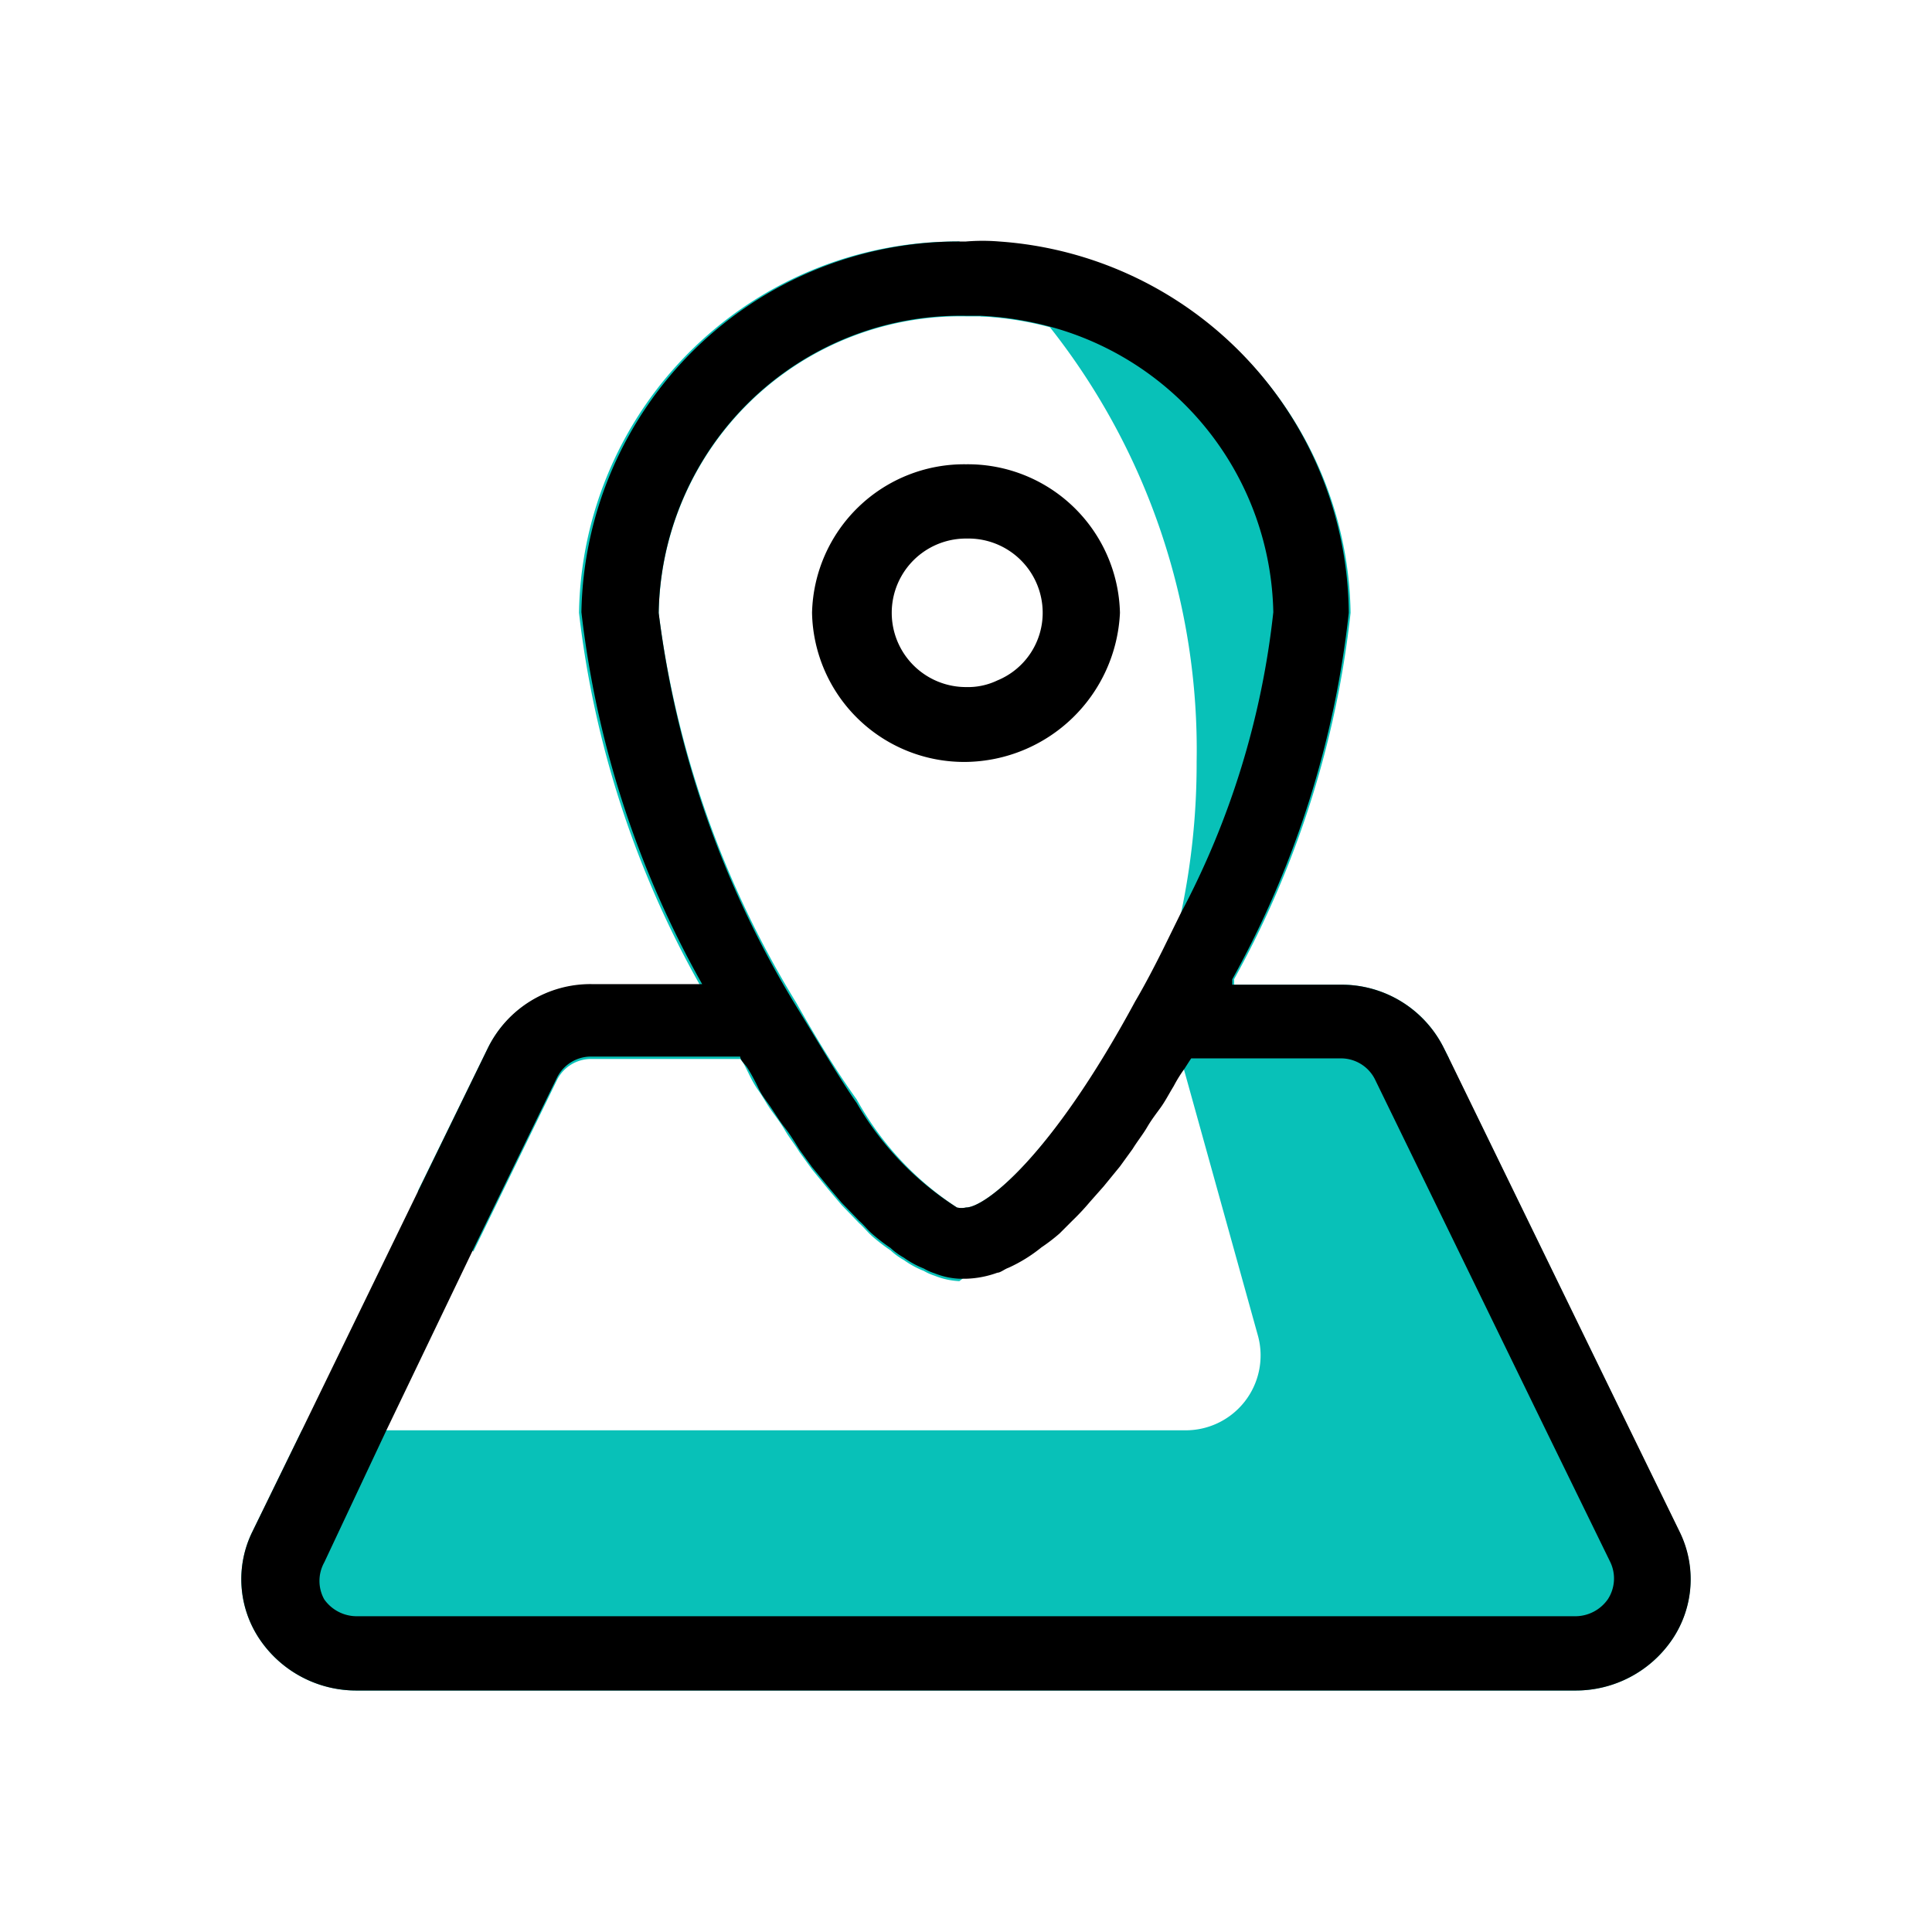
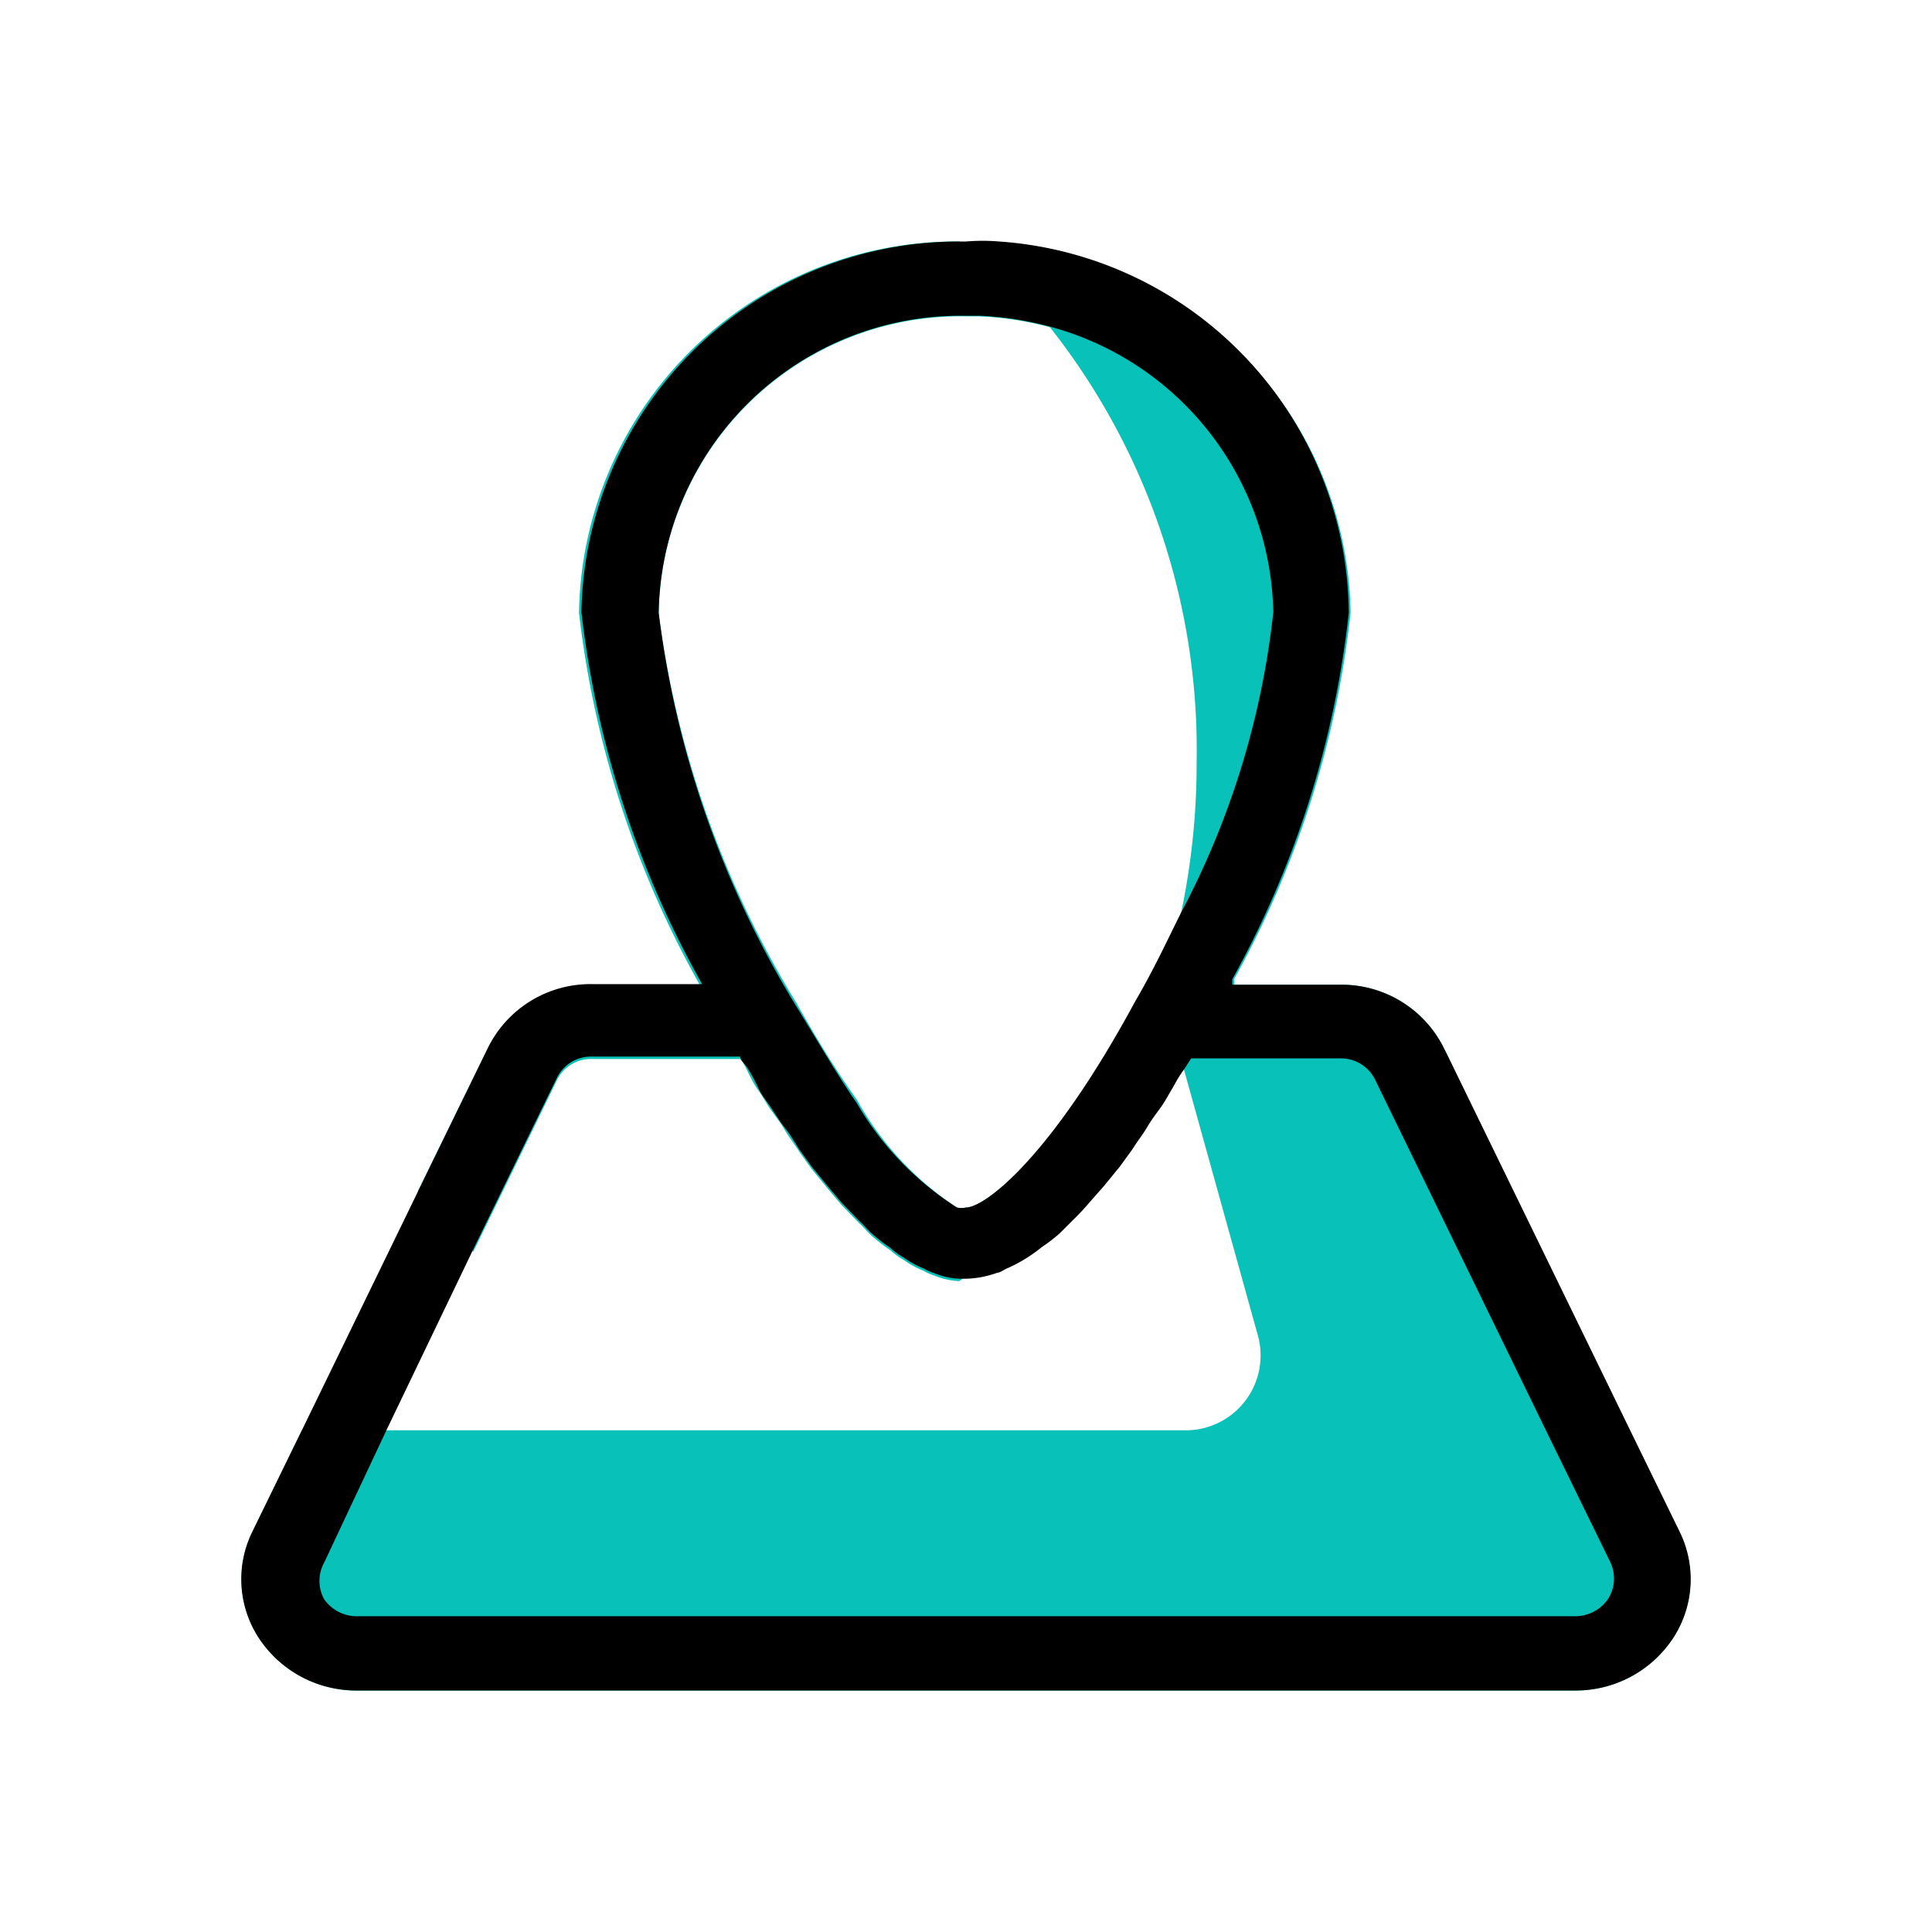
<svg xmlns="http://www.w3.org/2000/svg" width="800px" height="800px" viewBox="0 0 32 32" fill="#000000">
  <g id="SVGRepo_bgCarrier" stroke-width="0" />
  <g id="SVGRepo_tracerCarrier" stroke-linecap="round" stroke-linejoin="round" />
  <g id="SVGRepo_iconCarrier">
    <defs>
      <style>.cls-1{fill:#08c1b8;}.cls-2{fill:none;}</style>
    </defs>
    <title />
    <g id="Loc">
      <path class="cls-1" d="M19.55,15.18a7.18,7.18,0,0,1-.16.7,9.69,9.69,0,0,1-3.5,5.34,1.26,1.26,0,0,1-.41-.09.91.91,0,0,1-.18-.08,1.52,1.52,0,0,1-.33-.18,1.12,1.12,0,0,1-.22-.16,3,3,0,0,1-.3-.23c-.08-.07-.14-.15-.22-.22l-.29-.3-.22-.26-.27-.33-.21-.29c-.08-.13-.17-.24-.24-.36s-.14-.21-.22-.32-.14-.23-.22-.34-.14-.24-.2-.36-.06-.11-.1-.16H9.8a.63.63,0,0,0-.57.34L7.84,20.73a7.87,7.87,0,0,1-.92-1l1.16-2.37A1.89,1.89,0,0,1,9.8,16.31h1.79a16.36,16.36,0,0,1-2-6.16A6.25,6.25,0,0,1,15.89,4c.19.13.36.27.54.42a10,10,0,0,1,1,1,5.41,5.41,0,0,0-1.15-.18H16a5,5,0,0,0-5.09,4.92,16.35,16.35,0,0,0,2.28,6.45v0c.36.64.69,1.17,1,1.6A5.06,5.06,0,0,0,15.85,20,.34.34,0,0,0,16,20c.31,0,1.4-.82,2.8-3.37.17-.29.32-.58.46-.86Z" />
      <path class="cls-1" d="M24,17.53h-.36A6.22,6.22,0,0,1,20,16.34a5.13,5.13,0,0,1-.61-.46.69.69,0,0,0-.13-.11l.29-.59a12,12,0,0,0,.27-2.56,11.29,11.29,0,0,0-2.43-7.2,5.41,5.41,0,0,0-1.15-.18c.05-.28.12-.55.19-.81s.07-.26.12-.39a6.22,6.22,0,0,1,5.82,6.11,16.11,16.11,0,0,1-1.93,6.07l0,.09H22.2a1.89,1.89,0,0,1,1.72,1.06Z" />
      <path class="cls-1" d="M27.7,27.15a1.93,1.93,0,0,1-1.62.85H5.92a1.93,1.93,0,0,1-1.62-.85,1.78,1.78,0,0,1-.12-1.78L5,23.69H19.61a1.24,1.24,0,0,0,1.23-1.55l-1.22-4.39h0l-.35-1.21.73-.19.44-.12,0,.09H22.2a1.89,1.89,0,0,1,1.72,1.06l.08.16,3,6.16.82,1.68A1.78,1.78,0,0,1,27.7,27.15Z" />
      <ellipse class="cls-2" cx="16" cy="10.15" rx="1.27" ry="1.23" />
      <path class="cls-2" d="M21.09,10.15a5,5,0,0,0-3.7-4.73,11.29,11.29,0,0,1,2.43,7.2,12,12,0,0,1-.27,2.56A13.81,13.81,0,0,0,21.09,10.15Z" />
      <path class="cls-2" d="M26.63,26.49a.66.66,0,0,1-.55.28H5.92a.66.66,0,0,1-.55-.28.63.63,0,0,1,0-.61L6.4,23.69l1.44-3a6.51,6.51,0,0,0,4.34,1.73,6.31,6.31,0,0,0,3.71-1.24H16a1.65,1.65,0,0,0,.52-.1c.05,0,.12-.06.18-.08a2.5,2.5,0,0,0,.55-.34,3,3,0,0,0,.3-.23l.22-.22a4,4,0,0,0,.28-.3l.23-.26.27-.33.21-.29c.08-.13.17-.24.24-.36s.14-.21.22-.32.14-.23.22-.36a2.29,2.29,0,0,1,.18-.29h0s0,0,0,0,.07-.11.11-.17H22.2a.63.63,0,0,1,.57.34l2.83,5.81,1.07,2.19A.63.63,0,0,1,26.63,26.49Z" />
-       <path d="M16,7.69a2.52,2.52,0,0,0-2.55,2.46A2.52,2.52,0,0,0,16,12.62a2.59,2.59,0,0,0,2.55-2.47A2.52,2.52,0,0,0,16,7.69Zm.52,3.58a1.13,1.13,0,0,1-.52.11,1.23,1.23,0,1,1,0-2.46s0,0,.06,0a1.23,1.23,0,0,1,1.21,1.21A1.21,1.21,0,0,1,16.52,11.27Z" />
      <path d="M27.82,25.37,27,23.69l-3-6.16-.08-.16a1.89,1.89,0,0,0-1.72-1.06H20.41l0-.09a16.11,16.11,0,0,0,1.93-6.07A6.22,6.22,0,0,0,16.55,4,3.31,3.31,0,0,0,16,4h-.11a6.25,6.25,0,0,0-6.26,6.14,16.36,16.36,0,0,0,2,6.16H9.8a1.89,1.89,0,0,0-1.72,1.06L6.92,19.74,5,23.69l-.82,1.68a1.78,1.78,0,0,0,.12,1.78A1.93,1.93,0,0,0,5.92,28H26.08a1.93,1.93,0,0,0,1.62-.85A1.78,1.78,0,0,0,27.82,25.37ZM10.91,10.15A5,5,0,0,1,16,5.23h.24a5.41,5.41,0,0,1,1.15.18,5,5,0,0,1,3.7,4.73,13.81,13.81,0,0,1-1.54,5l-.29.59c-.14.28-.29.57-.46.86C17.4,19.18,16.31,20,16,20a.34.34,0,0,1-.15,0,5.06,5.06,0,0,1-1.66-1.73c-.3-.43-.63-1-1-1.6v0A16.35,16.35,0,0,1,10.91,10.15ZM26.63,26.49a.66.66,0,0,1-.55.28H5.92a.66.66,0,0,1-.55-.28.63.63,0,0,1,0-.61L6.4,23.69l1.44-3,1.39-2.85a.63.63,0,0,1,.57-.34h2.46c0,.05.06.11.1.16s.14.23.2.36.14.22.22.34.14.22.22.32.16.23.24.36l.21.29.27.33.22.26.29.3c.08.07.14.15.22.22a3,3,0,0,0,.3.23,1.12,1.12,0,0,0,.22.16,1.52,1.52,0,0,0,.33.18.91.91,0,0,0,.18.08,1.26,1.26,0,0,0,.41.09H16a1.65,1.65,0,0,0,.52-.1c.05,0,.12-.06.18-.08a2.5,2.5,0,0,0,.55-.34,3,3,0,0,0,.3-.23l.22-.22a4,4,0,0,0,.28-.3l.23-.26.27-.33.21-.29c.08-.13.17-.24.24-.36s.14-.21.22-.32.14-.23.22-.36a2.29,2.29,0,0,1,.18-.29h0s0,0,0,0,.07-.11.11-.17H22.2a.63.63,0,0,1,.57.34l2.83,5.81,1.07,2.19A.63.63,0,0,1,26.63,26.49Z" />
    </g>
  </g>
</svg>